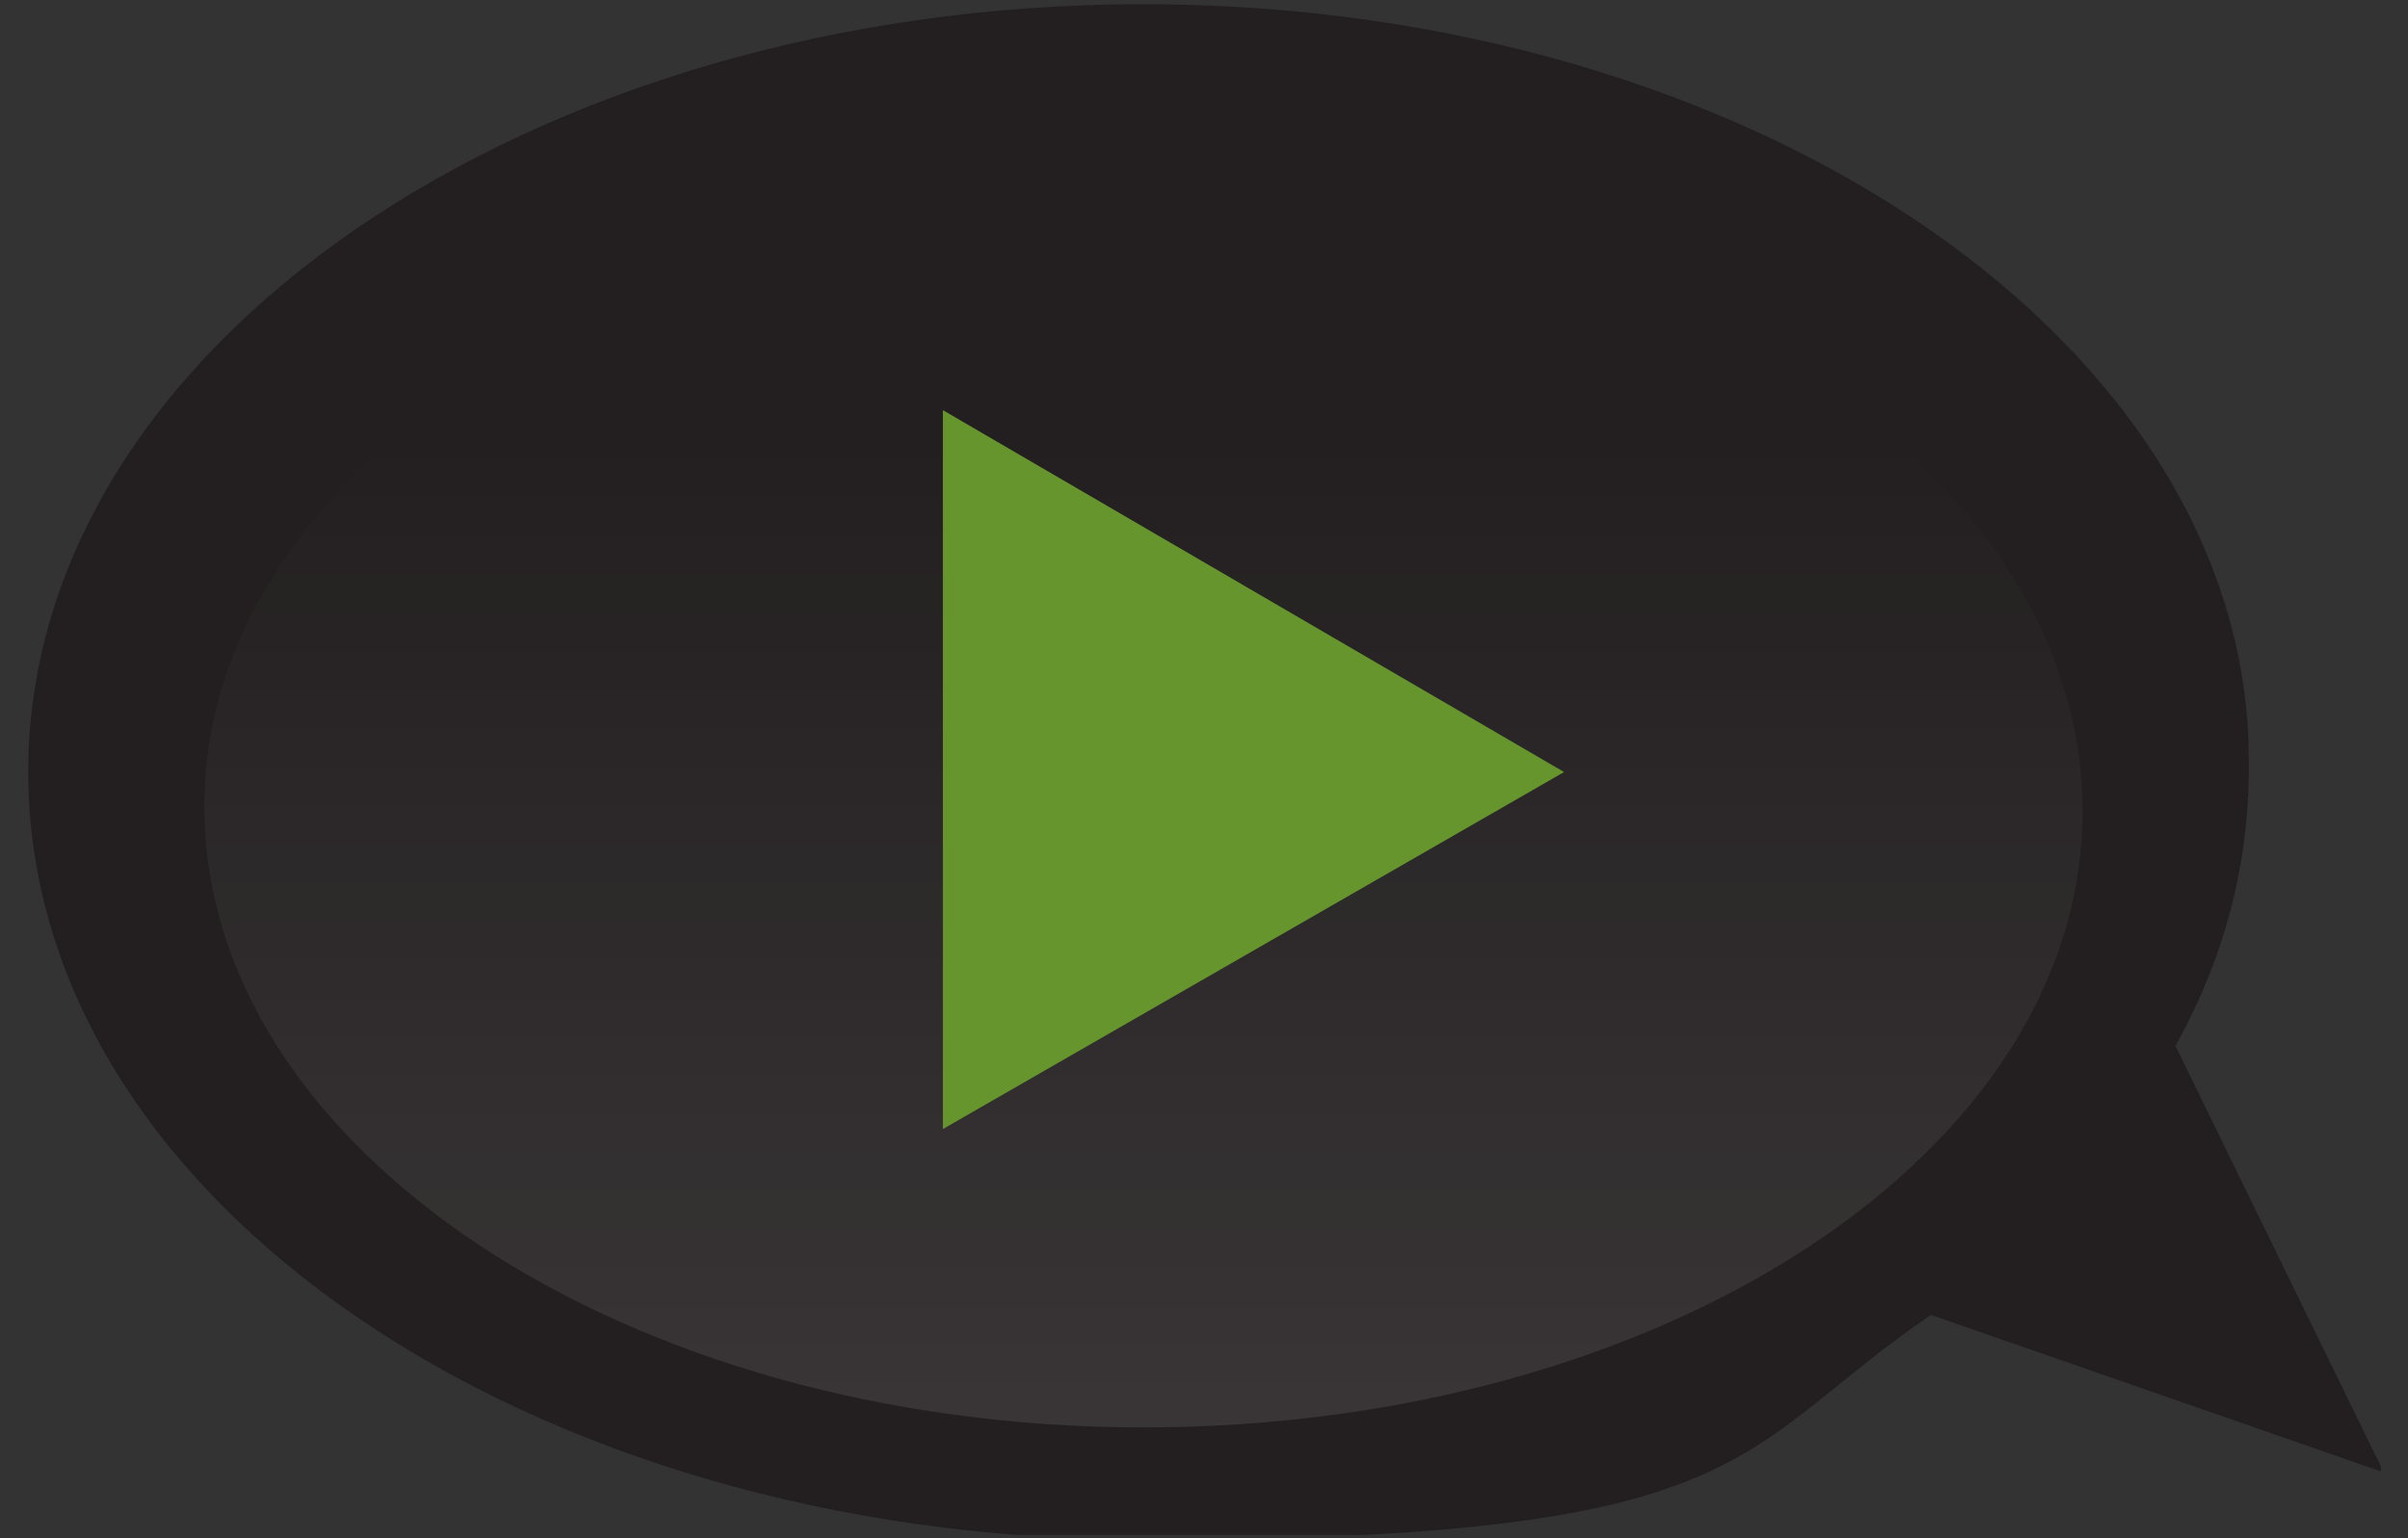
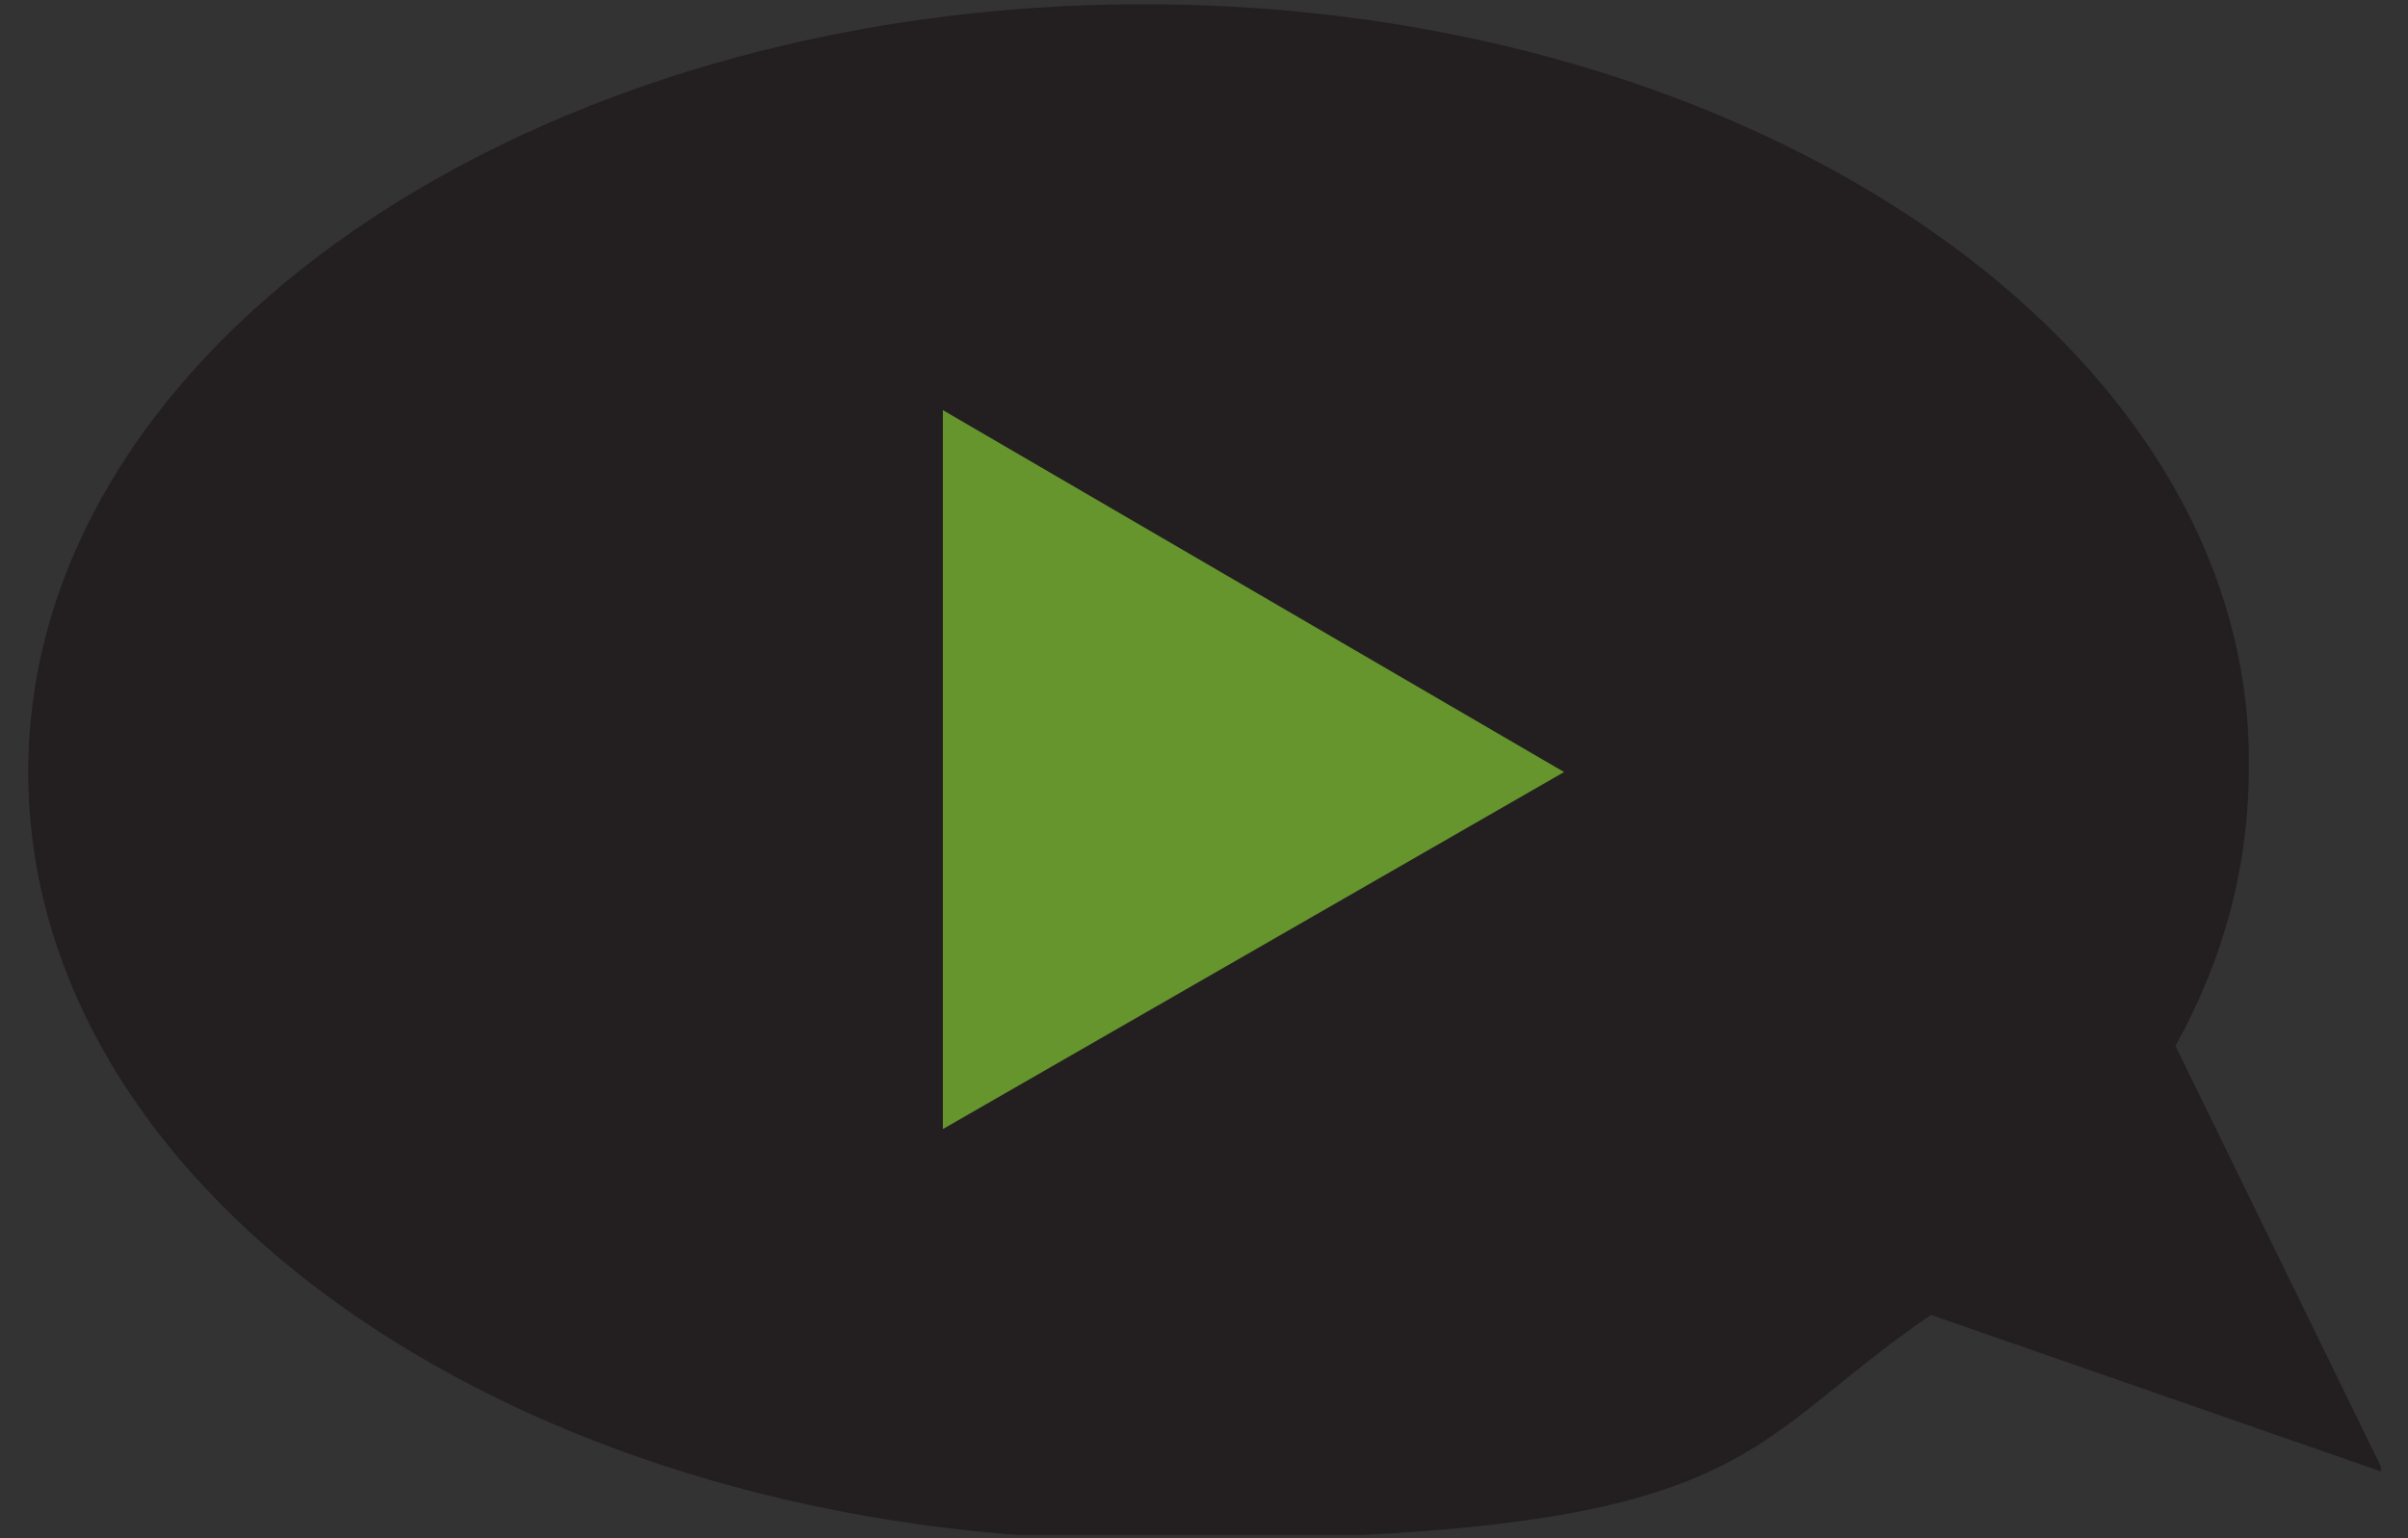
<svg xmlns="http://www.w3.org/2000/svg" xmlns:xlink="http://www.w3.org/1999/xlink" id="c" viewBox="0 0 512 327.1">
  <rect x="0" y="0" width="512" height="327.1" fill="#333333" stroke="none" />
  <defs>
    <style>.f{fill:url(#b);}.g{fill:#66952e;}.h{fill:#231f20;}</style>
    <linearGradient id="b" x1="22.8" y1="29" x2="22.8" y2="3.9" gradientUnits="userSpaceOnUse">
      <stop offset="0" stop-color="#fff" stop-opacity=".1" />
      <stop offset=".8" stop-color="#fff" stop-opacity="0" />
    </linearGradient>
    <symbol id="a" viewBox="0 0 48.1 31.3">
      <g>
        <path class="h" d="m48.1,29.9l-4.2-8.6c1-1.8,1.5-3.7,1.5-5.7C45.5,7,35.3,0,22.8,0S0,7,0,15.7s10.2,15.7,22.8,15.7,12-1.8,16.1-4.6l9.2,3.2Z" />
-         <path class="f" d="m3.6,16.4C3.6,9.5,12.2,3.9,22.8,3.9s19.2,5.6,19.2,12.6-8.6,12.6-19.2,12.6S3.6,23.4,3.6,16.4Z" />
        <polygon class="g" points="18.7 8.3 31.4 15.7 18.7 23 18.7 8.3" />
      </g>
    </symbol>
  </defs>
  <use width="48.1" height="31.3" transform="translate(6 .9) scale(10.4)" xlink:href="#a" />
</svg>